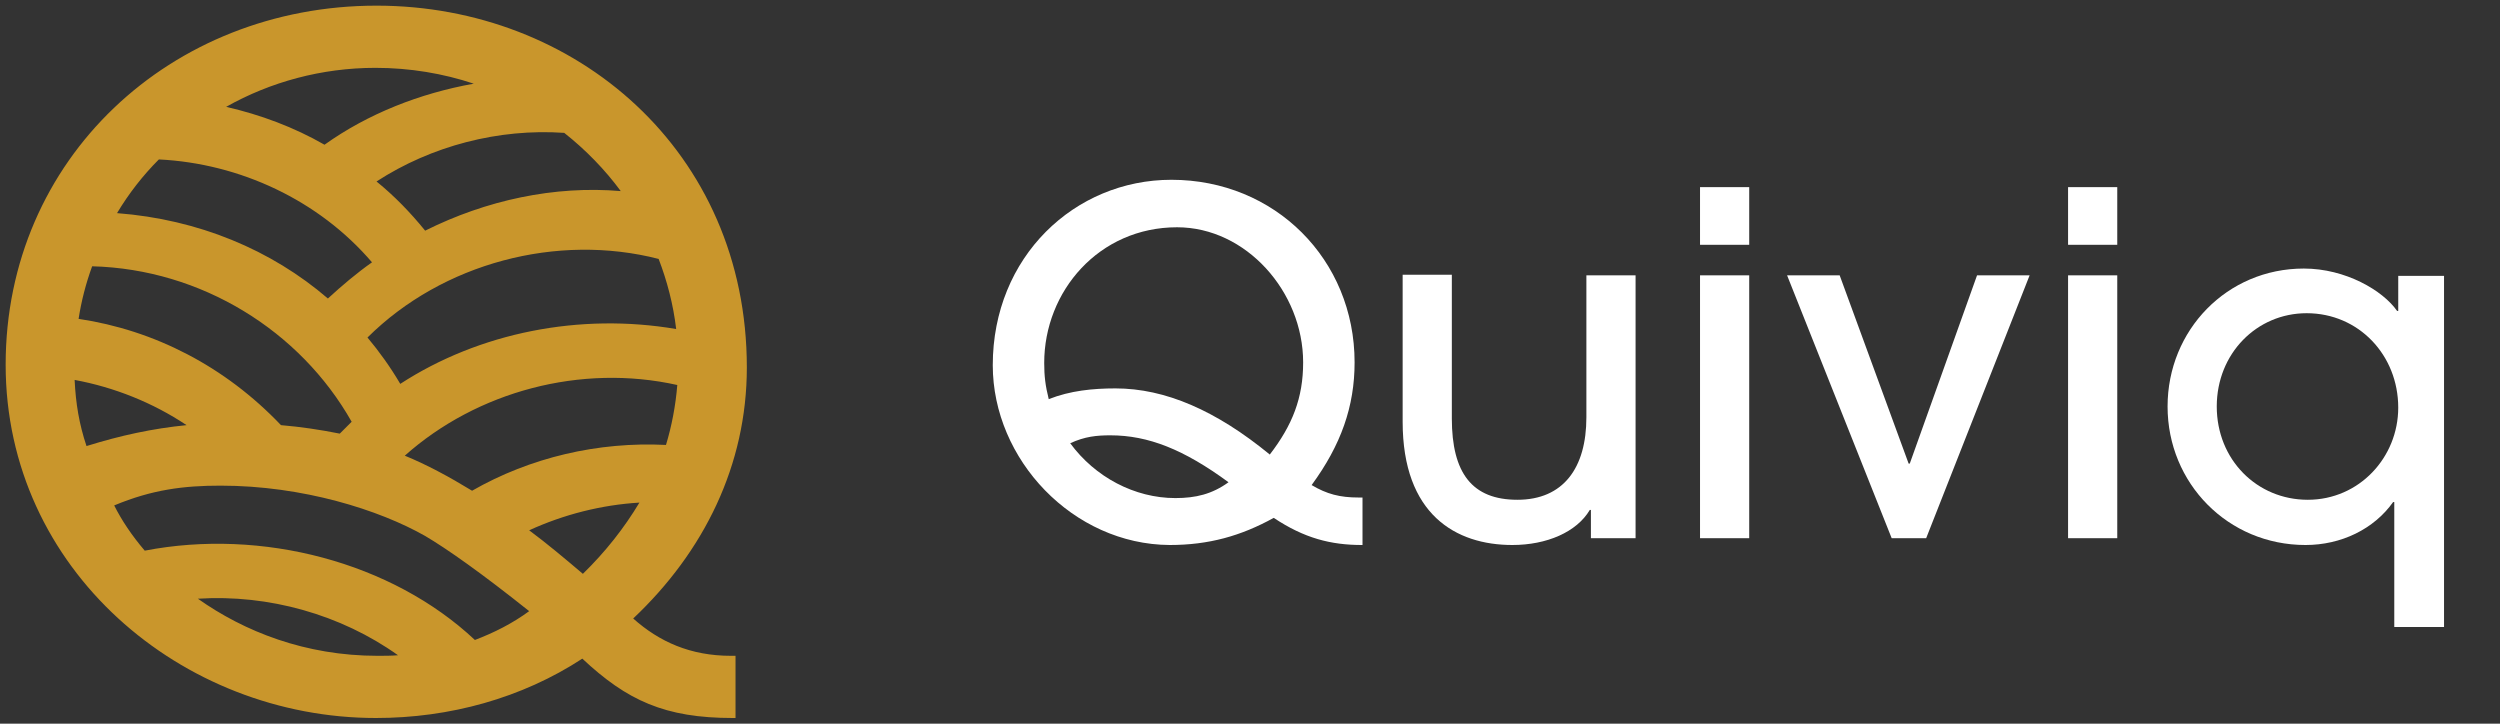
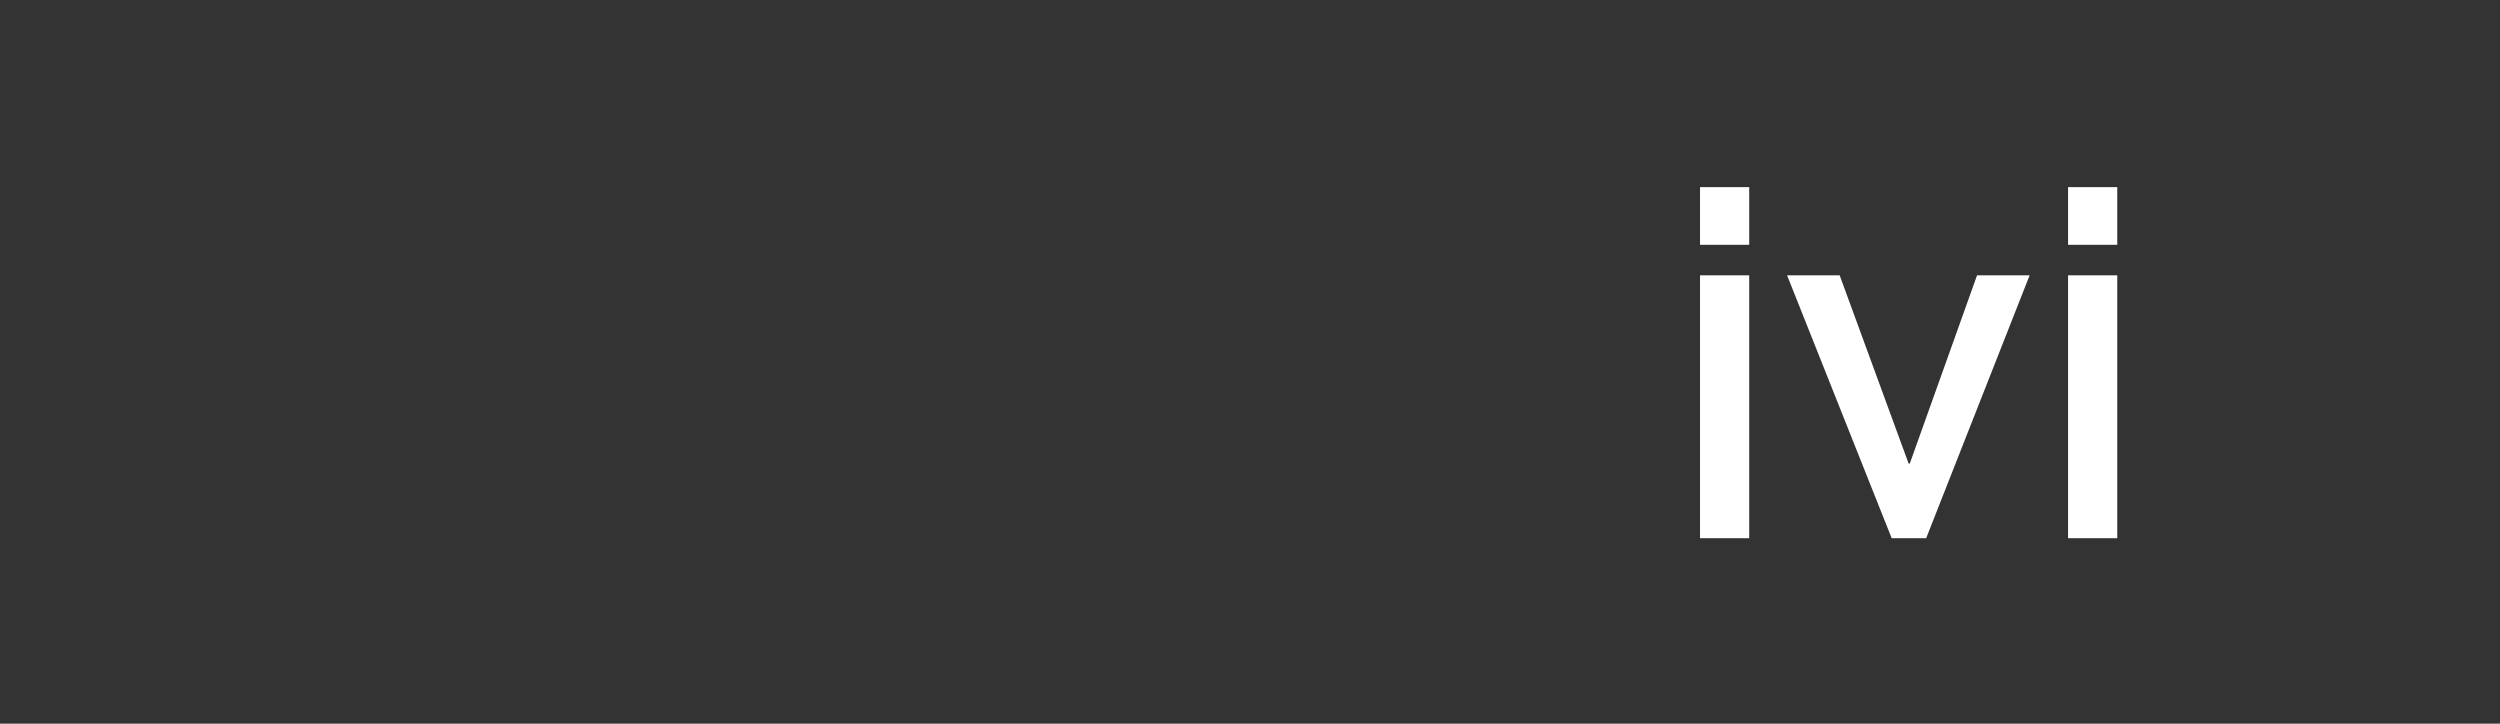
<svg xmlns="http://www.w3.org/2000/svg" version="1.1" id="Layer_2_1_" x="0px" y="0px" viewBox="0 0 442.2 128" style="enable-background:new 0 0 442.2 128;" xml:space="preserve">
  <rect x="0" y="0" width="442.2" height="128" fill="#333333" stroke="none" />
  <style type="text/css">
	.st0{fill:#C9962C;}
	.st1{fill:#FFFFFF;}
</style>
  <g>
-     <path class="st0" d="M112,109.4c12.5-11.8,20.1-27.1,20.1-44.4c0-38.3-30.3-64-65.5-64C30.2,1,1,28.1,1,64.5   C1,100.7,32.1,127,66.5,127c13,0,25.8-3.5,36.5-10.5c7.9,7.4,14.6,10.5,26.6,10.5h0.5v-11h-0.8C122.1,116,116.6,113.5,112,109.4z    M83.5,86.8c-4.1-2.5-8-4.6-11.9-6.2c12.8-11.4,31.2-16.3,48.2-12.5c-0.3,3.7-1,7.3-2,10.6C105.8,78.1,93.8,80.9,83.5,86.8z    M49.7,75.2C49.7,75.2,49.6,75.2,49.7,75.2c-9.9-10.4-22.4-16.8-35.8-18.8c0.5-3.2,1.3-6.3,2.4-9.3c19.3,0.5,36.8,11.4,45.9,27.5   c-0.7,0.7-1.4,1.4-2.1,2.1C56.6,76,53.2,75.5,49.7,75.2z M65.8,46.4c-2.7,1.9-5.3,4.1-7.8,6.4c-10-8.6-22.9-14-37.3-15.1   c2.1-3.5,4.6-6.7,7.4-9.5C42.4,28.9,56.4,35.4,65.8,46.4z M99.8,23.5c3.8,3,7.2,6.5,10,10.3c-11.7-1-23.8,1.6-34.6,7   c-2.6-3.2-5.4-6.1-8.6-8.7C76.3,25.8,88.2,22.7,99.8,23.5z M70.8,67.9c-1.7-2.9-3.7-5.7-5.8-8.2c13.3-13.2,33.6-18.5,51.5-13.9   c1.5,3.9,2.6,8.1,3.1,12.4C102.6,55.3,84.8,58.8,70.8,67.9z M83.8,14.8c-9.5,1.7-18.7,5.3-26.4,10.8C52,22.5,46.1,20.3,40,18.9   c7.8-4.4,16.9-6.9,26.4-6.9C72.5,12,78.4,13,83.8,14.8z M13.2,67.2c7,1.3,13.8,4,19.8,8c-6,0.6-11.6,1.8-17.7,3.7   C14,75,13.4,71.4,13.2,67.2z M35,105.9c12.5-0.8,25.3,2.8,35.4,10c-1.2,0.1-2.4,0.1-3.6,0.1C54,116,43.2,111.7,35,105.9z M84,113.2   C69.3,99.4,46.3,93.4,25.6,97.4c-2.3-2.7-4.1-5.4-5.4-8c6.7-2.8,12.3-3.5,18.8-3.5c14.6,0,28.1,4.3,36.2,8.9   c3.9,2.3,10,6.6,18.4,13.3C90.6,110.3,87.4,111.9,84,113.2z M93.6,93.8c6.1-2.8,12.8-4.5,19.5-4.9c-2.7,4.5-6,8.7-10,12.6   C99.8,98.7,96.7,96.1,93.6,93.8z" />
    <g>
-       <path class="st1" d="M240.9,96.4c-5.5,0-10.2-1.2-15.6-4.8c-5.8,3.2-11.5,4.8-18.4,4.8c-17.1-0.1-31.3-15.1-31.3-31.8    c0-19.2,14.5-32.8,31.6-32.8c18.3,0,32.4,14.1,32.4,32.3c0,7.8-2.4,14.6-7.6,21.7c2.7,1.6,5,2.2,8.3,2.2h0.7v8.4H240.9z     M230.5,64.1c0-12.5-10.1-23.9-22.3-23.9c-13.8,0-23.5,11.3-23.5,24c0,2.3,0.2,4,0.8,6.4c3.8-1.5,7.8-1.9,11.8-1.9    c8.8,0,17.8,3.9,27.3,11.7C228.6,75.2,230.5,70.4,230.5,64.1z M196.4,77c-2.4,0-4.5,0.2-7.1,1.4c4.4,6,11.4,9.7,18.6,9.7    c3.6,0,6.5-0.7,9.4-2.8C209.4,79.5,203.1,77,196.4,77z" />
-       <path class="st1" d="M281.4,95.2v-5h-0.2c-2.3,3.9-7.6,6.2-13.7,6.2c-10,0-19.4-5.4-19.4-21.8v-26h8.7V74    c0,9.7,3.6,14.4,11.6,14.4c8.1,0,12.2-5.6,12.2-14.6V48.7h8.7v46.5L281.4,95.2L281.4,95.2z" />
      <path class="st1" d="M300.7,43.3V33.1h8.7v10.2C309.4,43.3,300.7,43.3,300.7,43.3z M300.7,95.2V48.7h8.7v46.5H300.7z" />
      <path class="st1" d="M334.6,95.2l-18.5-46.5h9.3L337.6,82h0.2l11.9-33.3h9.3l-18.3,46.5H334.6z" />
      <path class="st1" d="M365.8,43.3V33.1h8.7v10.2C374.5,43.3,365.8,43.3,365.8,43.3z M365.8,95.2V48.7h8.7v46.5H365.8z" />
-       <path class="st1" d="M423.5,110.8v-22h-0.2c-3.4,4.8-9.2,7.6-15.5,7.6c-13.7,0-24.4-10.9-24.4-24.5c0-13.5,10.5-24.4,24.1-24.4    c7.4,0,14,3.9,16.5,7.5h0.2v-6.2h8.1v62.1h-8.8V110.8z M424.2,72.1c0-9.3-7-16.7-16.2-16.7c-8.8,0-15.9,7.1-15.9,16.5    s7.1,16.5,16.1,16.5C417.3,88.4,424.2,80.9,424.2,72.1z" />
    </g>
  </g>
</svg>